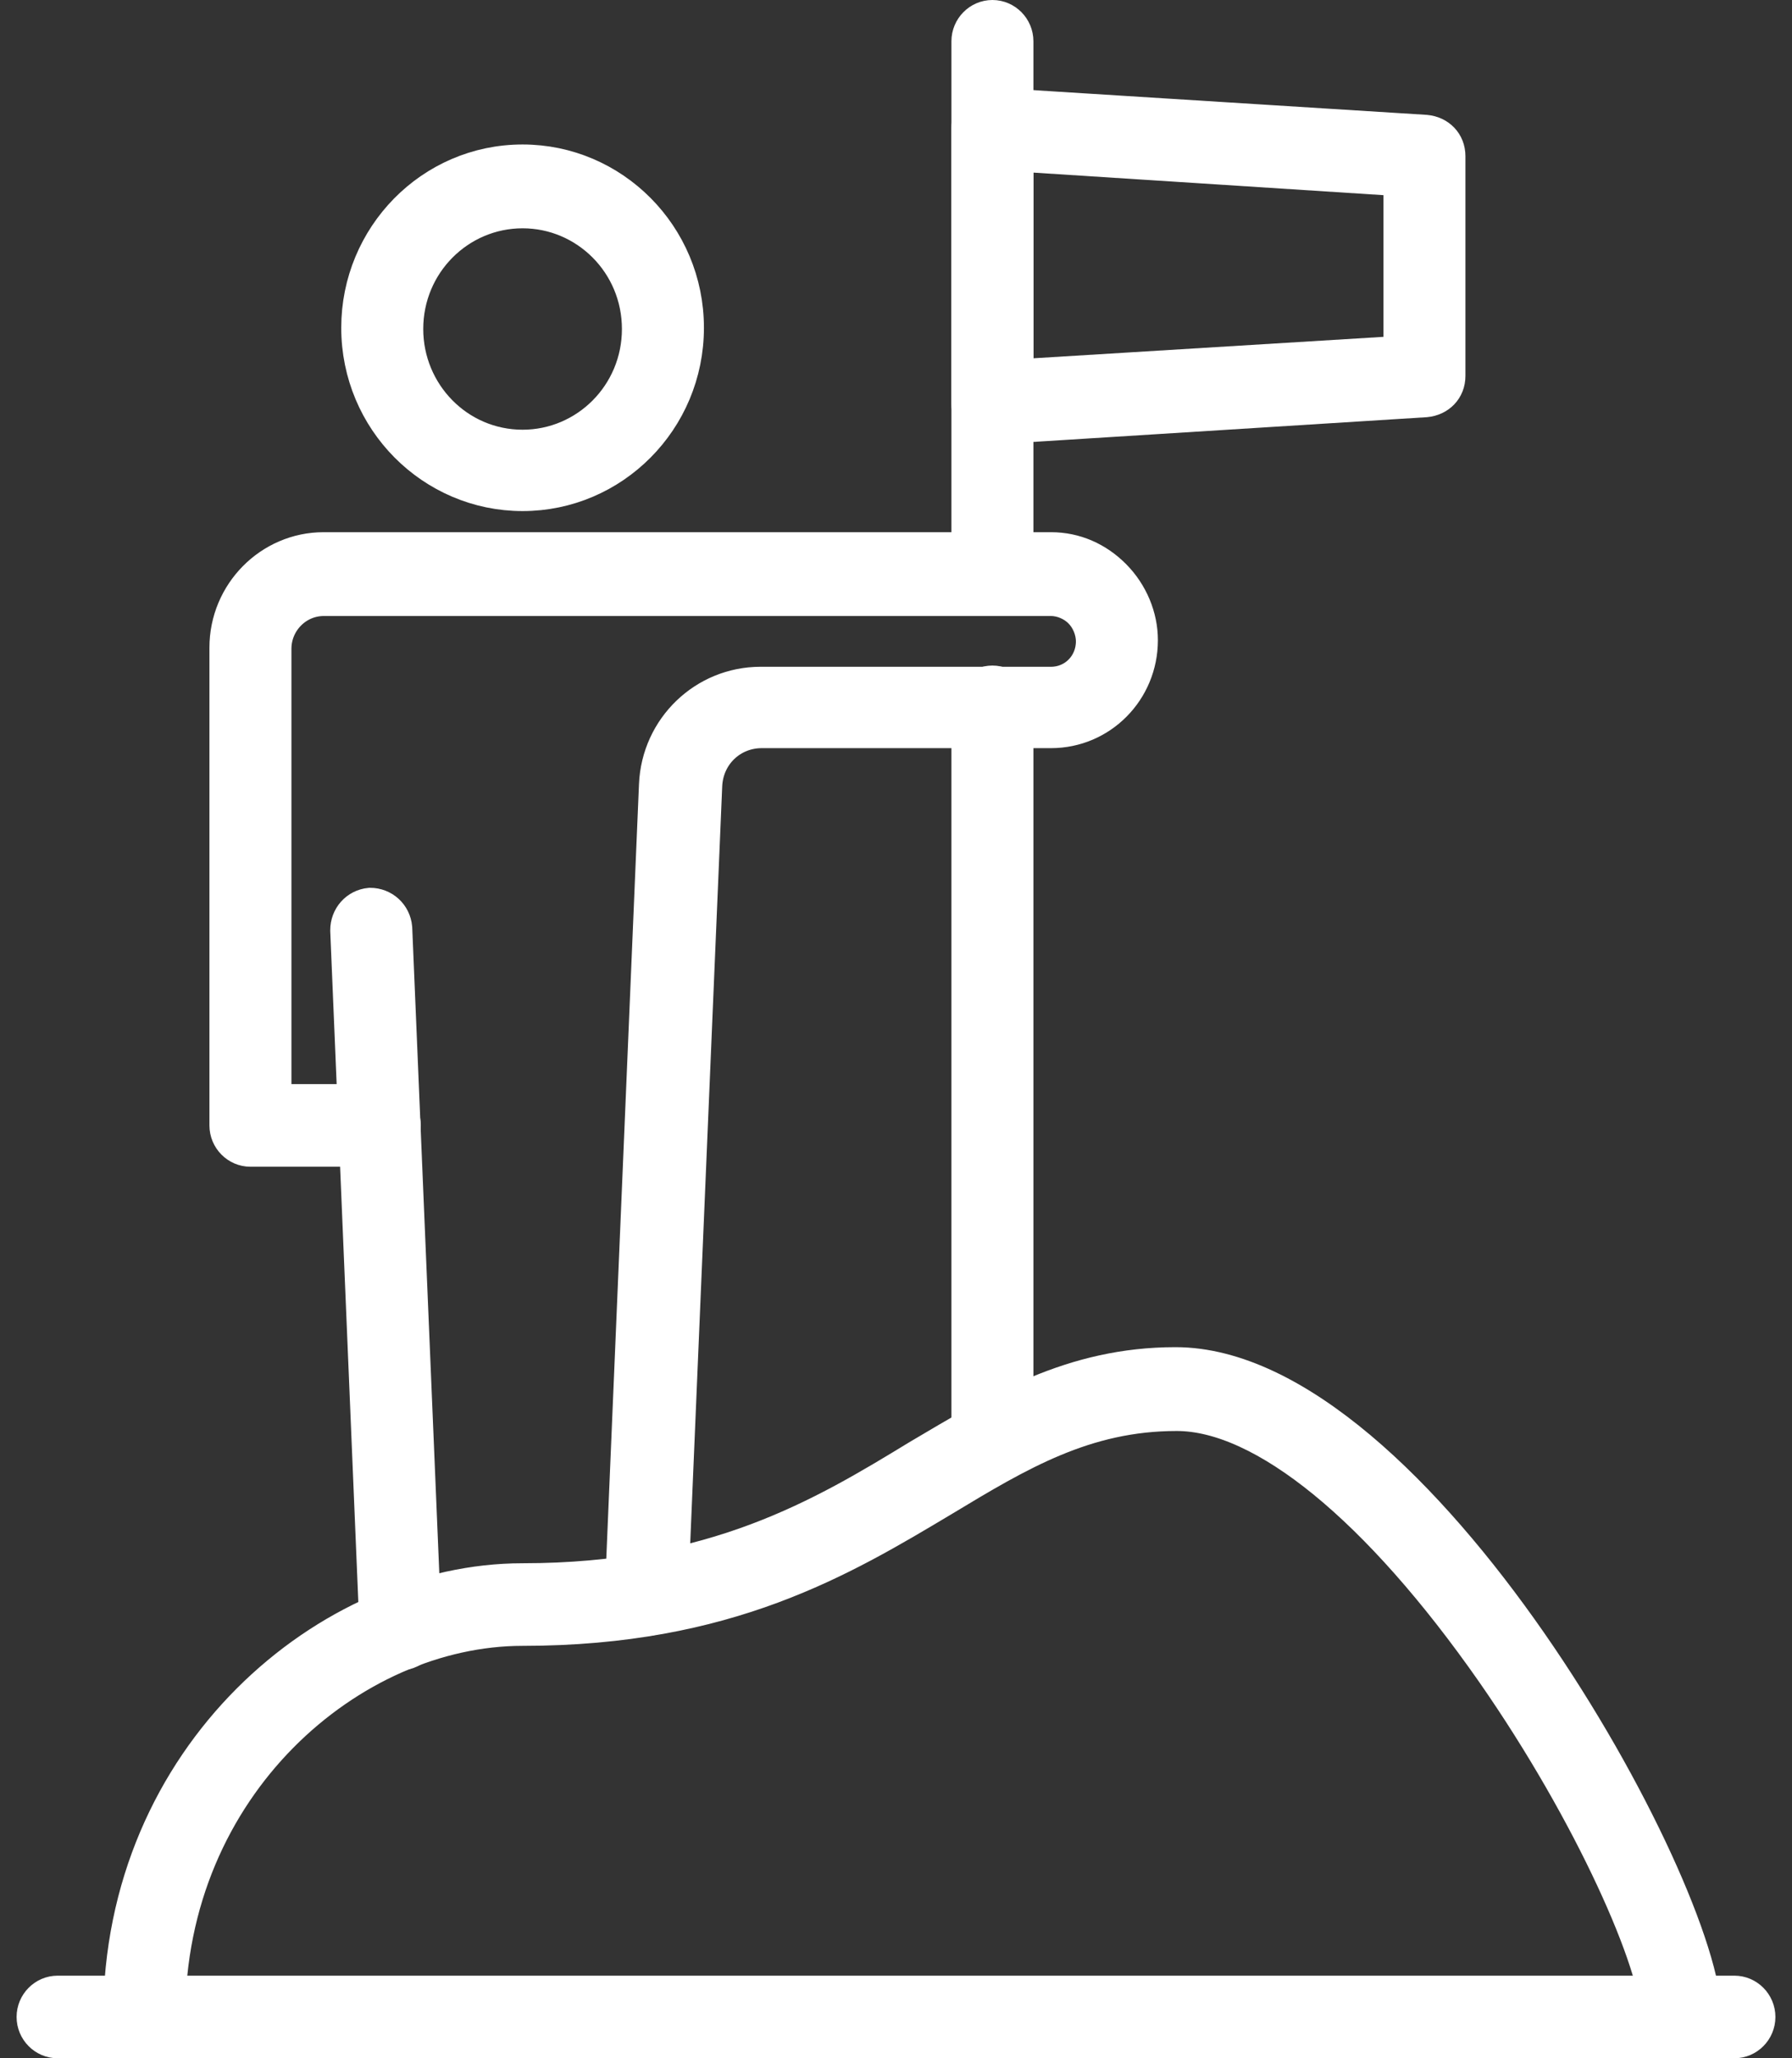
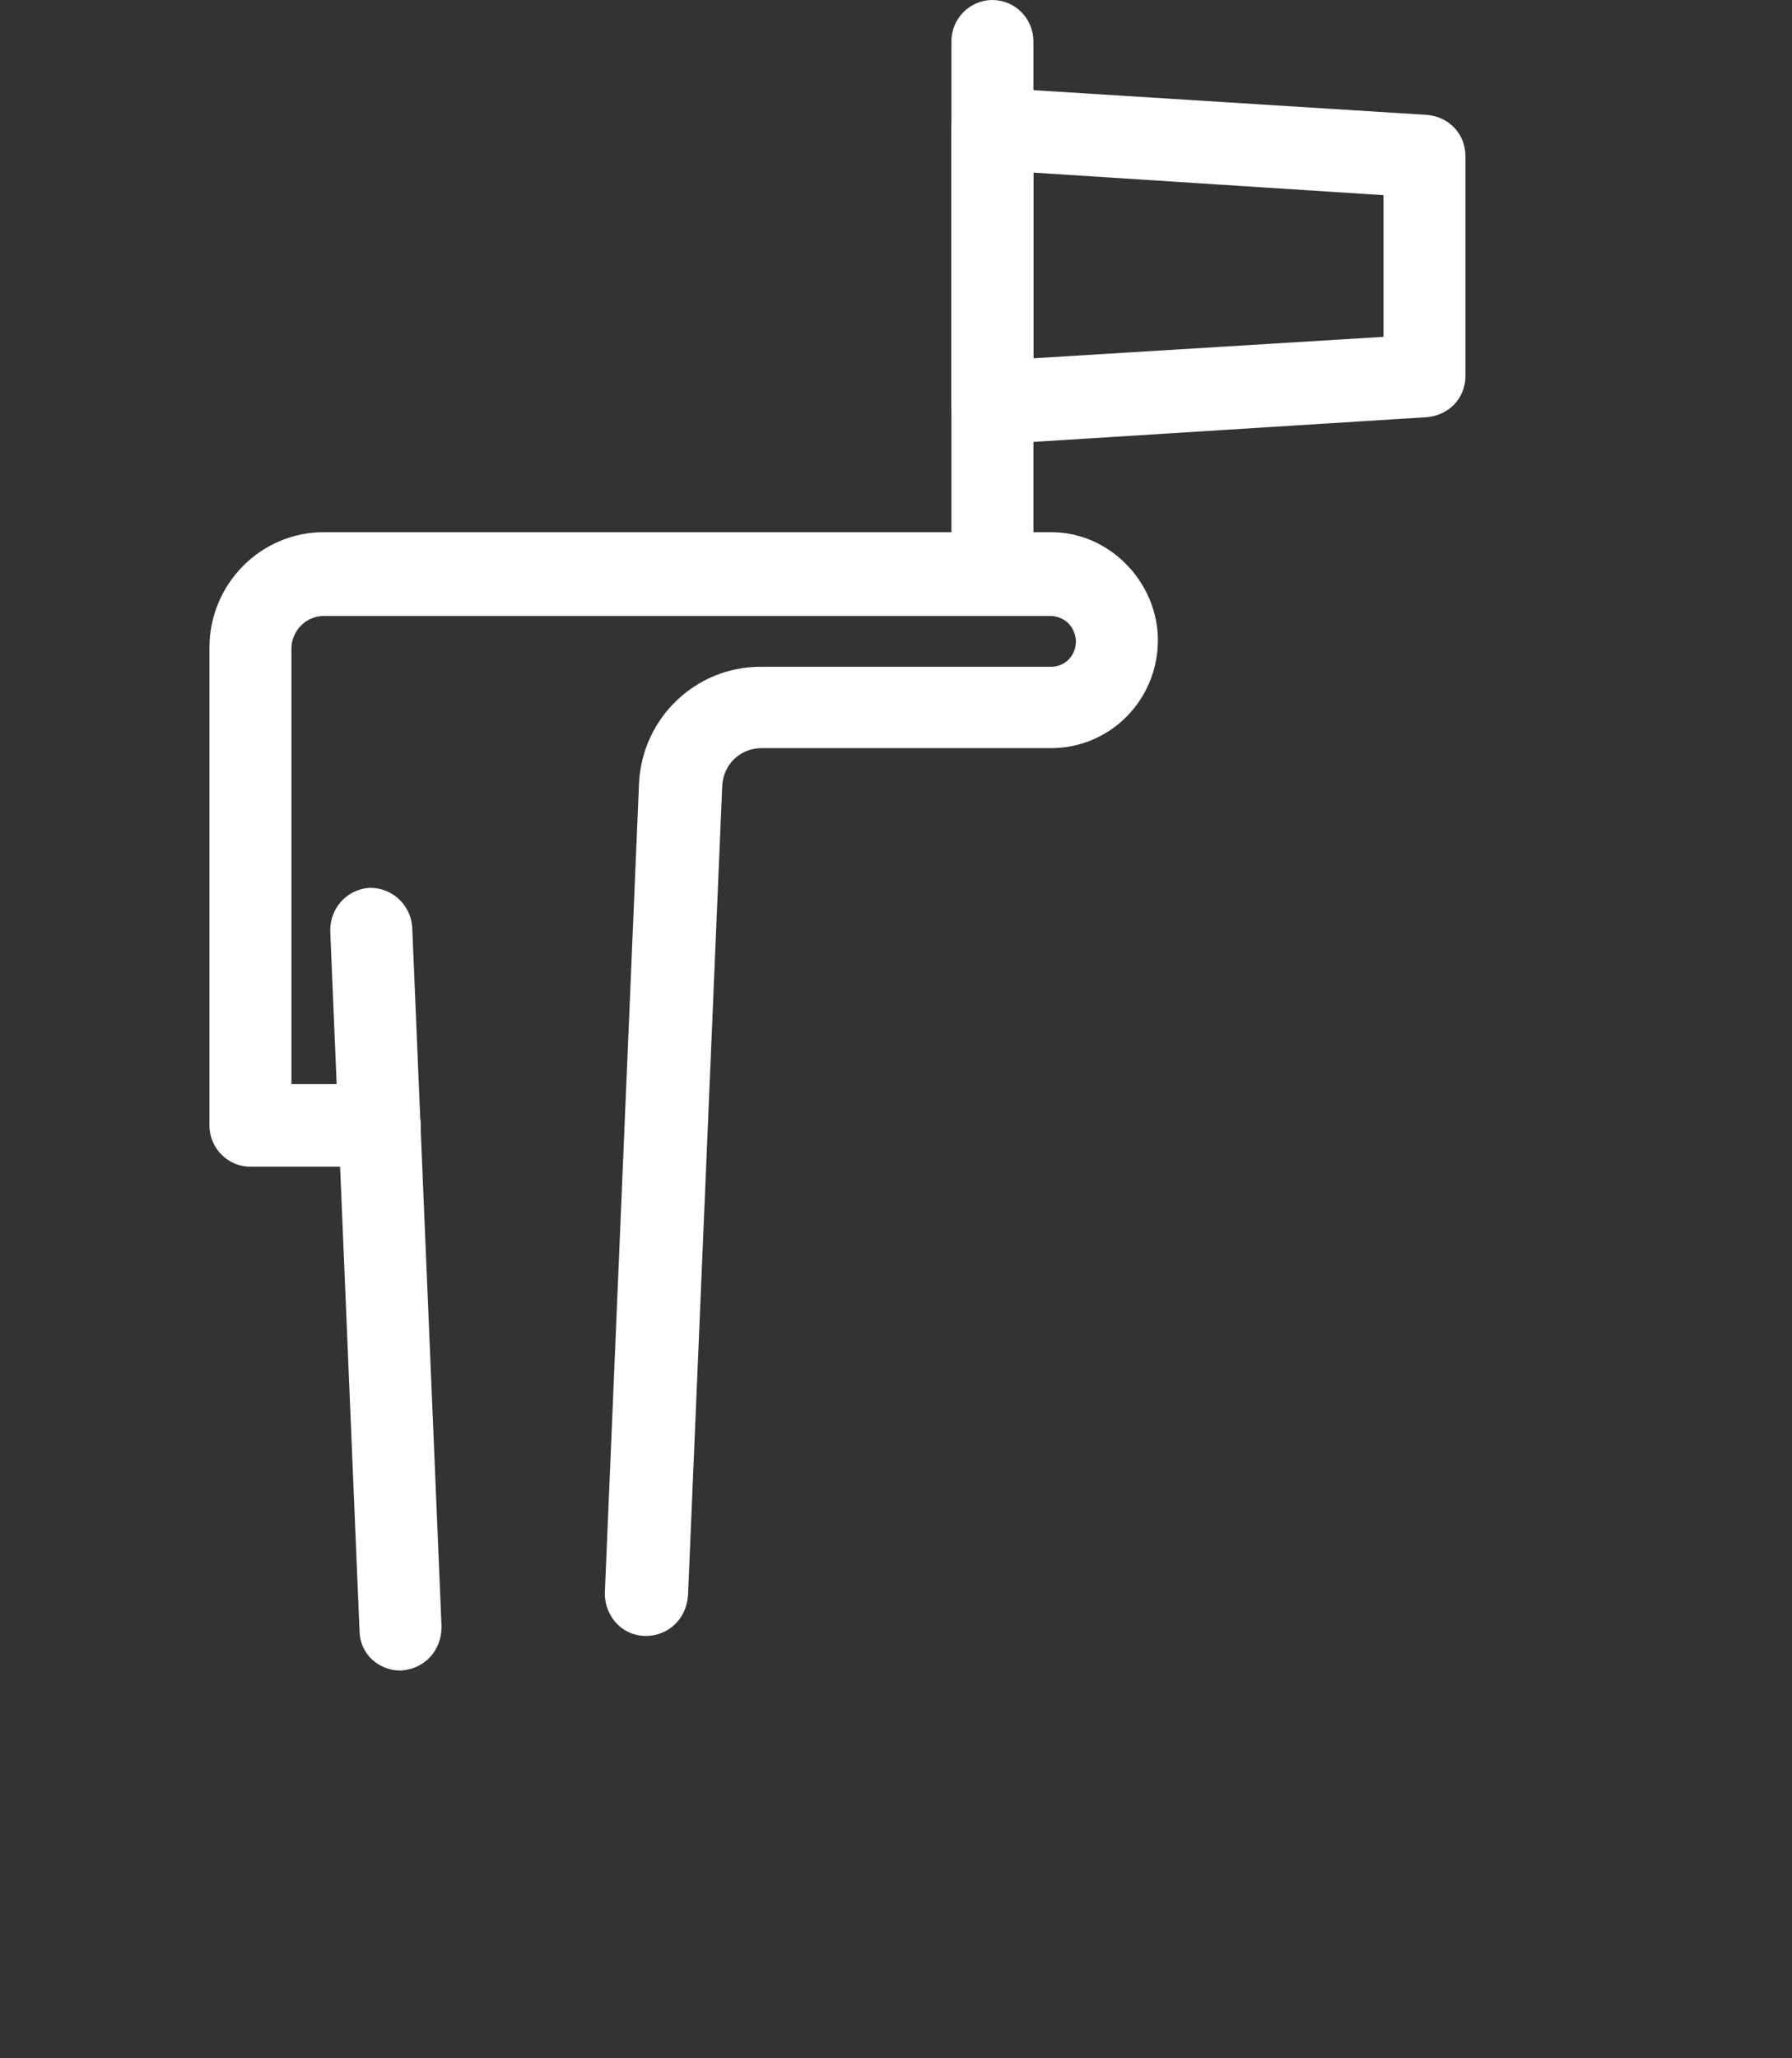
<svg xmlns="http://www.w3.org/2000/svg" width="54" height="62" viewBox="0 0 54 62" fill="none">
  <rect x="0" y="0" width="54" height="62" fill="#333333" stroke="none" />
-   <path d="M15.748 14.895C13.027 14.895 10.783 12.663 10.783 9.873C10.783 7.121 12.99 4.852 15.748 4.852C18.469 4.852 20.712 7.084 20.712 9.873C20.712 12.663 18.469 14.895 15.748 14.895ZM15.748 6.377C13.835 6.377 12.254 7.939 12.254 9.91C12.254 11.845 13.799 13.444 15.748 13.444C17.66 13.444 19.241 11.882 19.241 9.91C19.241 7.939 17.66 6.377 15.748 6.377Z" fill="white" stroke="white" />
  <path d="M19.461 48.779C19.02 48.779 18.726 48.407 18.726 47.998L19.755 23.635C19.829 21.924 21.226 20.585 22.918 20.585H31.671C32.369 20.585 32.921 20.027 32.921 19.321C32.921 18.986 32.774 18.651 32.553 18.428C32.333 18.205 32.002 18.056 31.671 18.056H9.753C8.944 18.056 8.282 18.726 8.282 19.544V33.157H11.444C11.849 33.157 12.18 33.492 12.18 33.901C12.18 34.31 11.849 34.645 11.444 34.645H7.546C7.142 34.645 6.811 34.31 6.811 33.901V19.507C6.811 17.87 8.134 16.531 9.753 16.531H31.671C32.406 16.531 33.068 16.829 33.583 17.349C34.098 17.87 34.392 18.577 34.392 19.283C34.392 20.808 33.178 22.036 31.671 22.036H22.955C22.035 22.036 21.3 22.743 21.263 23.672L20.233 48.035C20.197 48.482 19.866 48.779 19.461 48.779Z" fill="white" stroke="white" />
  <path d="M12.069 49.821C11.665 49.821 11.334 49.523 11.334 49.114L10.451 28.024C10.451 27.615 10.745 27.28 11.15 27.243C11.554 27.243 11.885 27.541 11.922 27.95L12.805 49.002C12.805 49.449 12.511 49.783 12.069 49.821Z" fill="white" stroke="white" />
-   <path d="M52.264 61.5H1.736C1.331 61.5 1 61.165 1 60.756C1 60.347 1.331 60.012 1.736 60.012H52.264C52.669 60.012 53 60.347 53 60.756C53 61.165 52.669 61.5 52.264 61.5Z" fill="white" stroke="white" />
-   <path d="M50.684 61.5C50.279 61.5 49.948 61.165 49.948 60.756C49.948 59.194 47.962 54.656 44.983 50.379C41.526 45.432 38.07 42.605 35.459 42.605C32.7 42.605 30.715 43.795 28.434 45.171C25.382 46.994 21.925 49.077 15.747 49.077C10.599 49.077 5.082 53.763 5.082 60.756C5.082 61.165 4.751 61.5 4.347 61.5C3.942 61.5 3.611 61.165 3.611 60.756C3.611 52.871 9.9 47.589 15.747 47.589C21.521 47.589 24.794 45.618 27.662 43.87C30.053 42.456 32.296 41.08 35.422 41.08C42.666 41.08 51.382 56.888 51.382 60.756C51.419 61.165 51.088 61.5 50.684 61.5Z" fill="white" stroke="white" />
  <path d="M29.905 18.019C29.501 18.019 29.17 17.684 29.17 17.275V1.244C29.17 0.835 29.501 0.5 29.905 0.5C30.31 0.5 30.641 0.835 30.641 1.244V17.275C30.641 17.684 30.31 18.019 29.905 18.019Z" fill="white" stroke="white" />
-   <path d="M29.905 44.167C29.501 44.167 29.17 43.832 29.17 43.423V21.292C29.17 20.883 29.501 20.548 29.905 20.548C30.31 20.548 30.641 20.883 30.641 21.292V43.423C30.641 43.832 30.31 44.167 29.905 44.167Z" fill="white" stroke="white" />
  <path d="M29.905 12.886C29.721 12.886 29.538 12.812 29.391 12.7C29.244 12.551 29.17 12.365 29.17 12.142V3.885C29.17 3.662 29.244 3.476 29.391 3.327C29.538 3.178 29.721 3.104 29.942 3.141L42.961 3.959C43.365 3.996 43.659 4.294 43.659 4.703V11.324C43.659 11.733 43.365 12.03 42.961 12.068L29.942 12.886H29.905ZM30.641 4.666V11.324L42.188 10.617V5.41L30.641 4.666Z" fill="white" stroke="white" />
</svg>